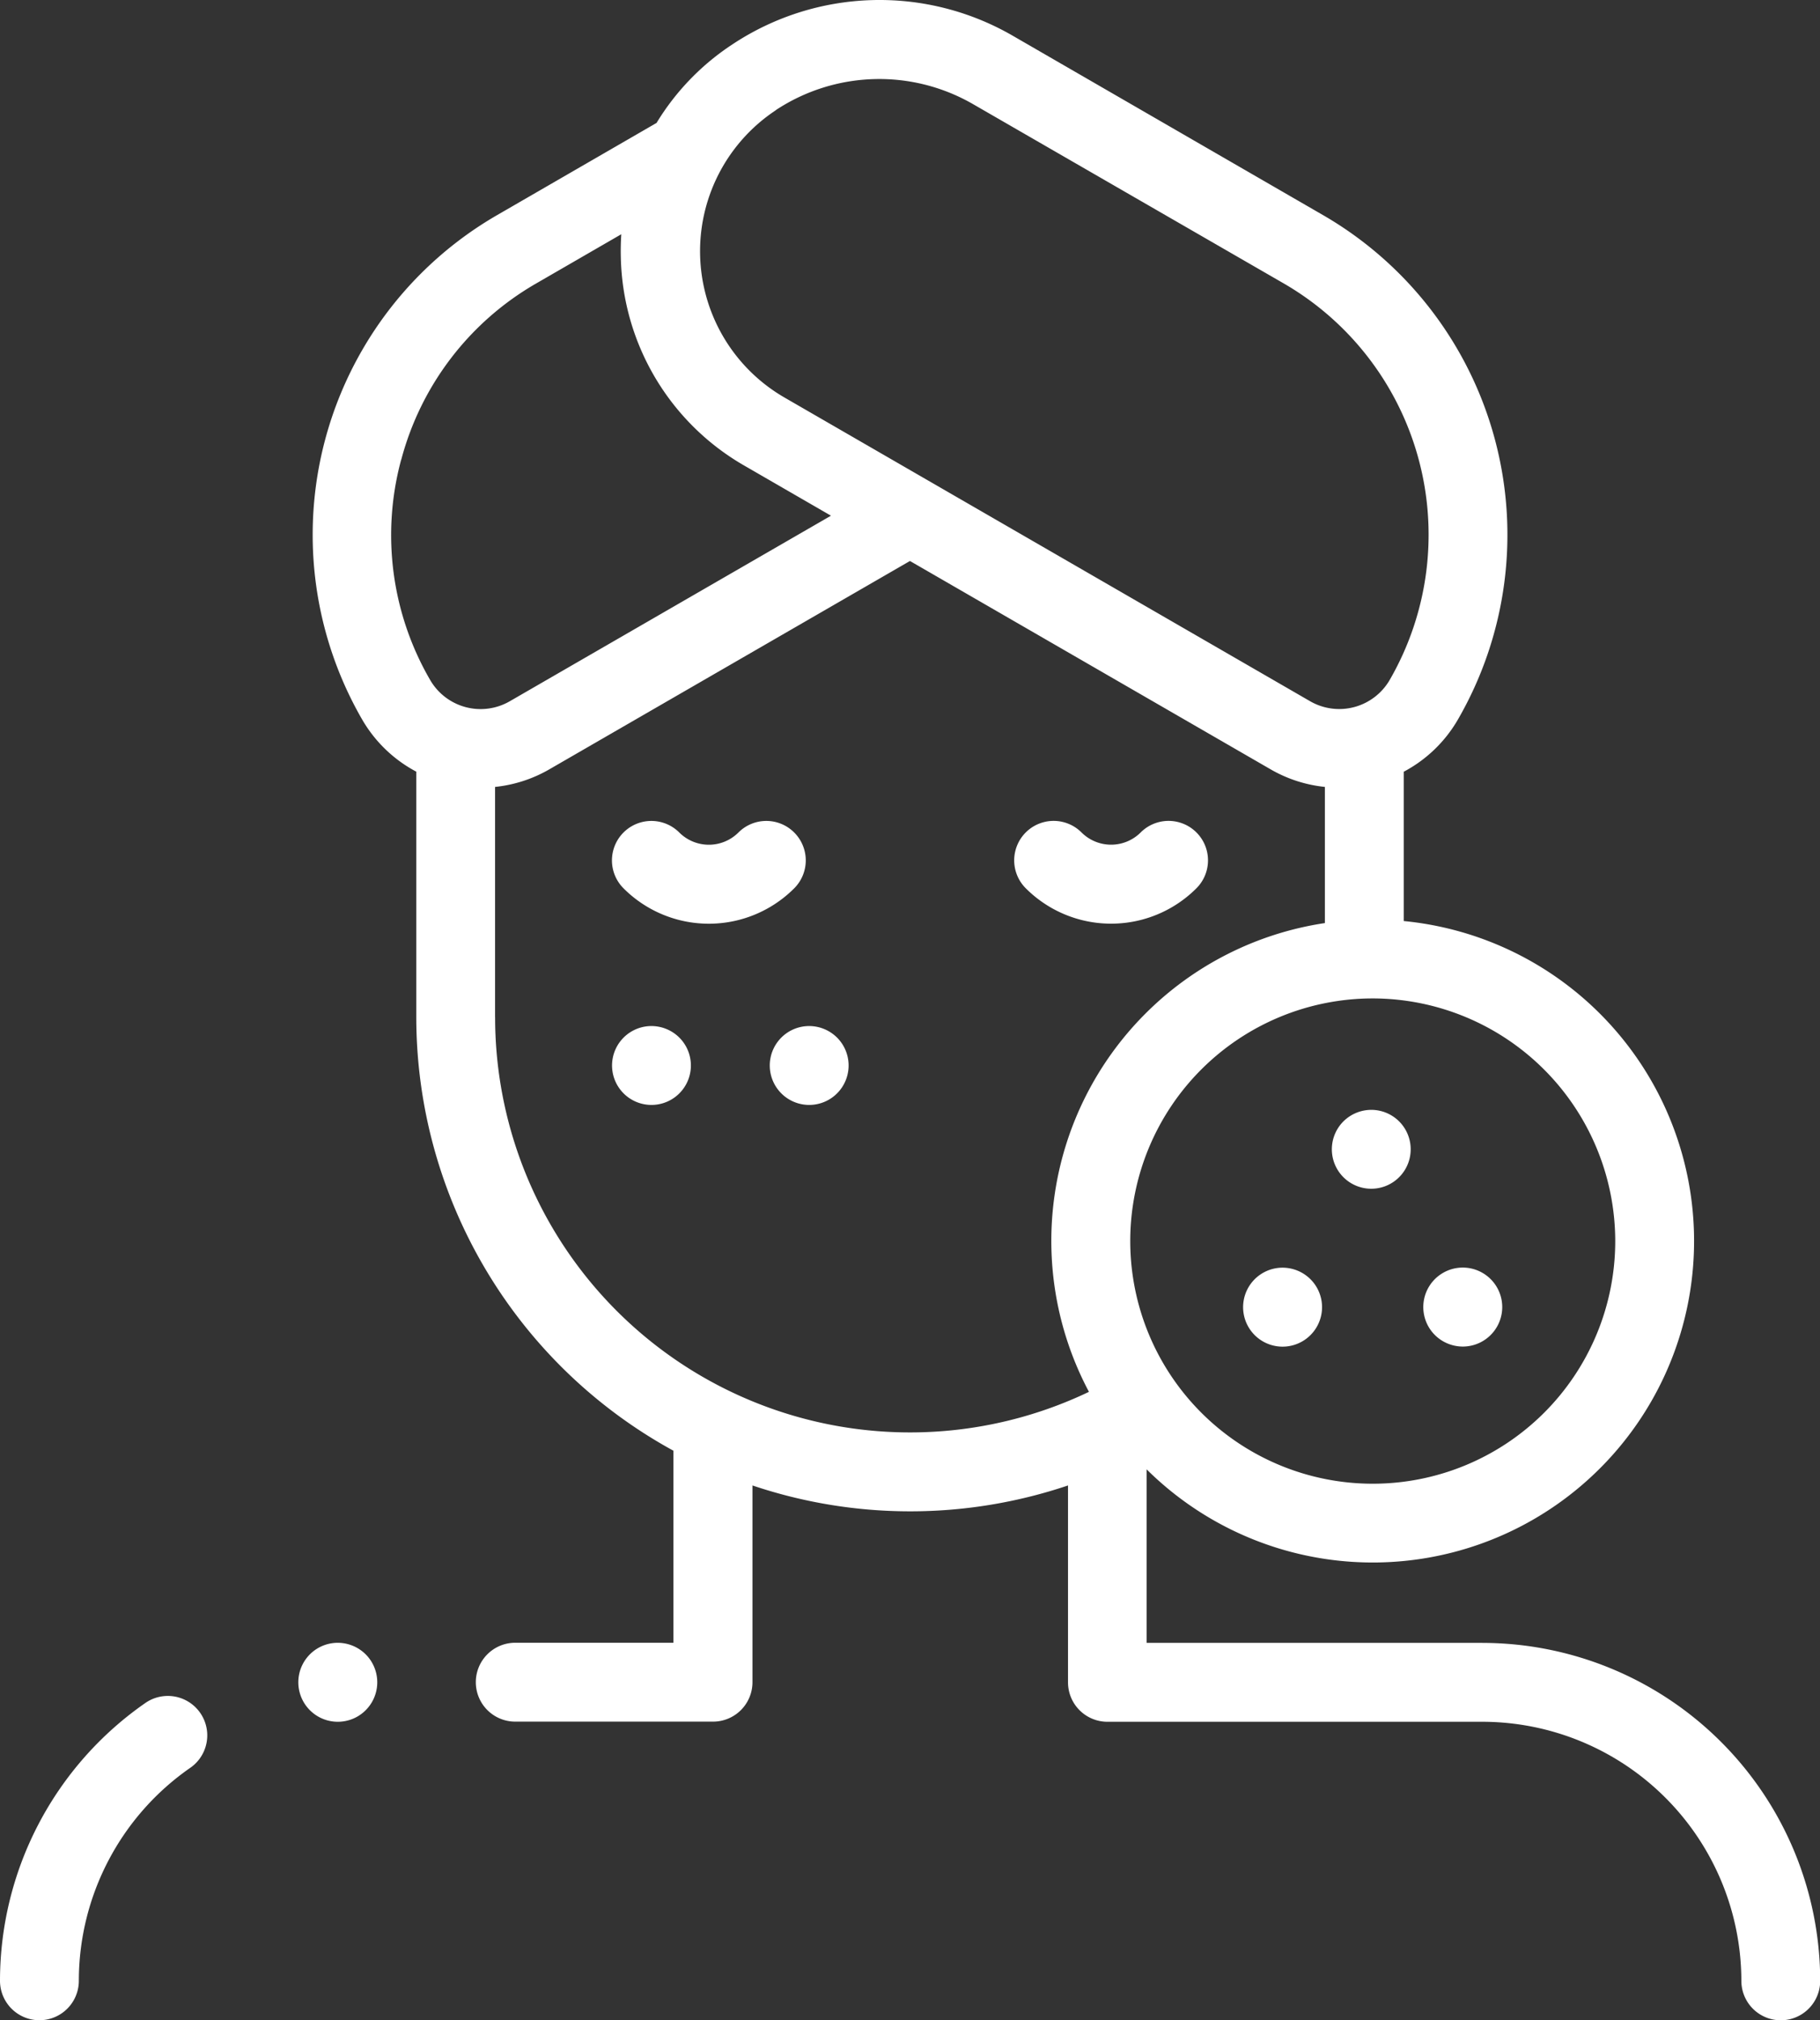
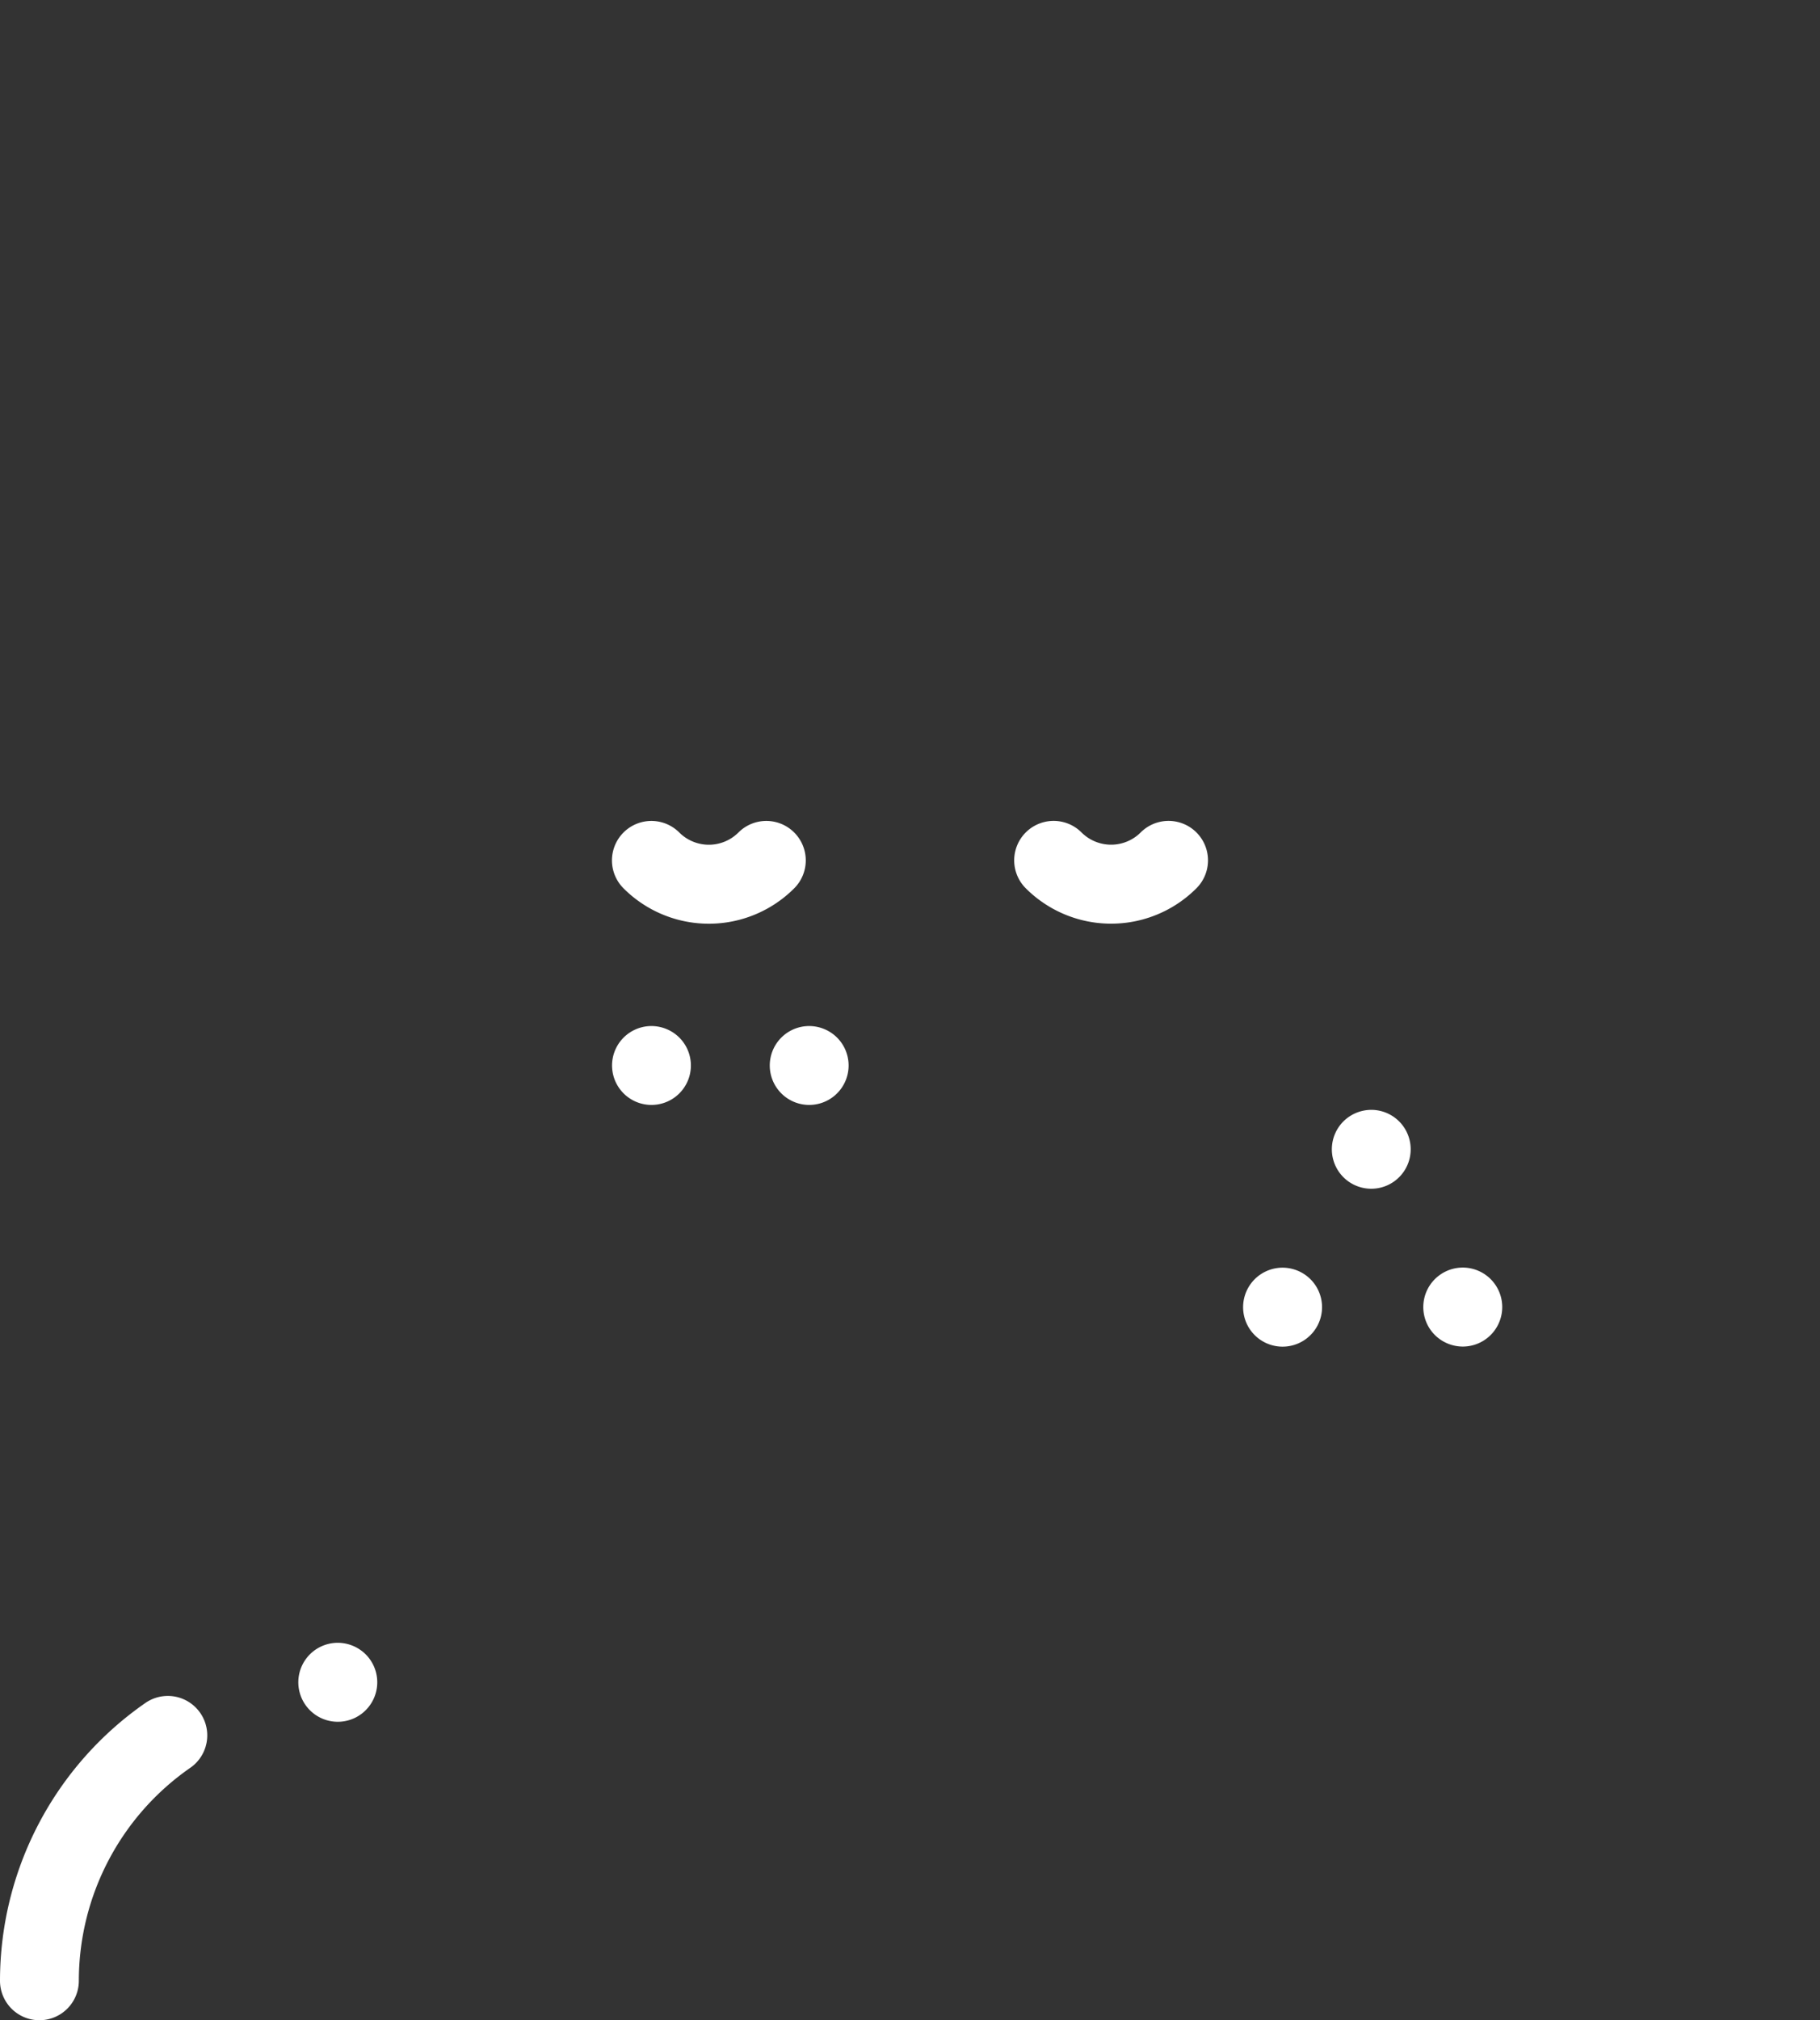
<svg xmlns="http://www.w3.org/2000/svg" width="37.722" height="41.847" viewBox="0 0 37.722 41.847">
  <rect x="0" y="0" width="37.722" height="41.847" fill="#333333" stroke="none" />
  <defs>
    <style>.a{fill:#ffffff;}</style>
  </defs>
  <g transform="translate(0 0)">
    <path class="a" d="M28.257,429.921a7.007,7.007,0,0,0-3.024,5.762.817.817,0,1,0,1.634,0,5.372,5.372,0,0,1,2.319-4.418.817.817,0,0,0-.929-1.344Z" transform="translate(-25.233 -394.654)" />
-     <path class="a" d="M128.718,34.029h-6.956V30.436a6.659,6.659,0,1,0,5.329-11.358V15.985a2.824,2.824,0,0,0,1.124-1.084,7.648,7.648,0,0,0-2.8-10.447L119,.748a5.518,5.518,0,0,0-5.819.168,5.133,5.133,0,0,0-1.577,1.63l-3.3,1.907A7.648,7.648,0,0,0,105.5,14.9a2.824,2.824,0,0,0,1.124,1.084v5.086a10.242,10.242,0,0,0,5.329,8.979v3.978h-3.278a.817.817,0,0,0,0,1.634h4.1a.817.817,0,0,0,.817-.817V30.769a10.242,10.242,0,0,0,6.54,0v4.078a.817.817,0,0,0,.817.817h7.773a5.373,5.373,0,0,1,5.366,5.366.817.817,0,1,0,1.634,0,7.009,7.009,0,0,0-7-7Zm2.756-8.322a5.026,5.026,0,1,1-5.026-5.026A5.032,5.032,0,0,1,131.474,25.707Zm-17.4-23.425a3.892,3.892,0,0,1,4.1-.119L124.6,5.869a6.013,6.013,0,0,1,2.2,8.214,1.209,1.209,0,0,1-1.65.442l-10.9-6.294a3.5,3.5,0,0,1-.172-5.949Zm-7.761,7.238a5.975,5.975,0,0,1,2.8-3.651l1.76-1.017q-.016.247-.009.5a5.1,5.1,0,0,0,2.563,4.295l1.792,1.035-6.658,3.844a1.209,1.209,0,0,1-1.65-.442,5.974,5.974,0,0,1-.6-4.563Zm1.944,11.55V16.3a2.822,2.822,0,0,0,1.124-.364l7.475-4.316,7.476,4.316a2.823,2.823,0,0,0,1.124.364V19.12a6.657,6.657,0,0,0-4.89,9.71,8.6,8.6,0,0,1-12.308-7.759Z" transform="translate(-97.996 0)" />
    <path class="a" d="M184.224,208.313a.817.817,0,0,0-1.156,0,.868.868,0,0,1-1.226,0,.817.817,0,0,0-1.156,1.156,2.5,2.5,0,0,0,3.538,0A.817.817,0,0,0,184.224,208.313Z" transform="translate(-167.763 -191.069)" />
    <path class="a" d="M286.243,209.468a.817.817,0,0,0-1.156-1.156.868.868,0,0,1-1.226,0,.817.817,0,1,0-1.156,1.156,2.5,2.5,0,0,0,3.538,0Z" transform="translate(-261.445 -191.069)" />
    <path class="a" d="M363.269,281.55a.817.817,0,1,0,.578-.239A.823.823,0,0,0,363.269,281.55Z" transform="translate(-335.425 -258.322)" />
    <path class="a" d="M341.338,321.312a.818.818,0,1,0,.578.239A.823.823,0,0,0,341.338,321.312Z" transform="translate(-314.755 -295.054)" />
    <path class="a" d="M387.048,322.946a.818.818,0,1,0-.578-.239A.823.823,0,0,0,387.048,322.946Z" transform="translate(-356.73 -295.054)" />
    <path class="a" d="M181.268,260.062a.817.817,0,1,0,.578.239A.823.823,0,0,0,181.268,260.062Z" transform="translate(-167.766 -238.809)" />
    <path class="a" d="M221.268,260.062a.817.817,0,1,0,.578.239A.822.822,0,0,0,221.268,260.062Z" transform="translate(-204.497 -238.809)" />
    <path class="a" d="M101.718,416.391a.818.818,0,1,0,.578.239A.824.824,0,0,0,101.718,416.391Z" transform="translate(-94.717 -382.363)" />
  </g>
</svg>